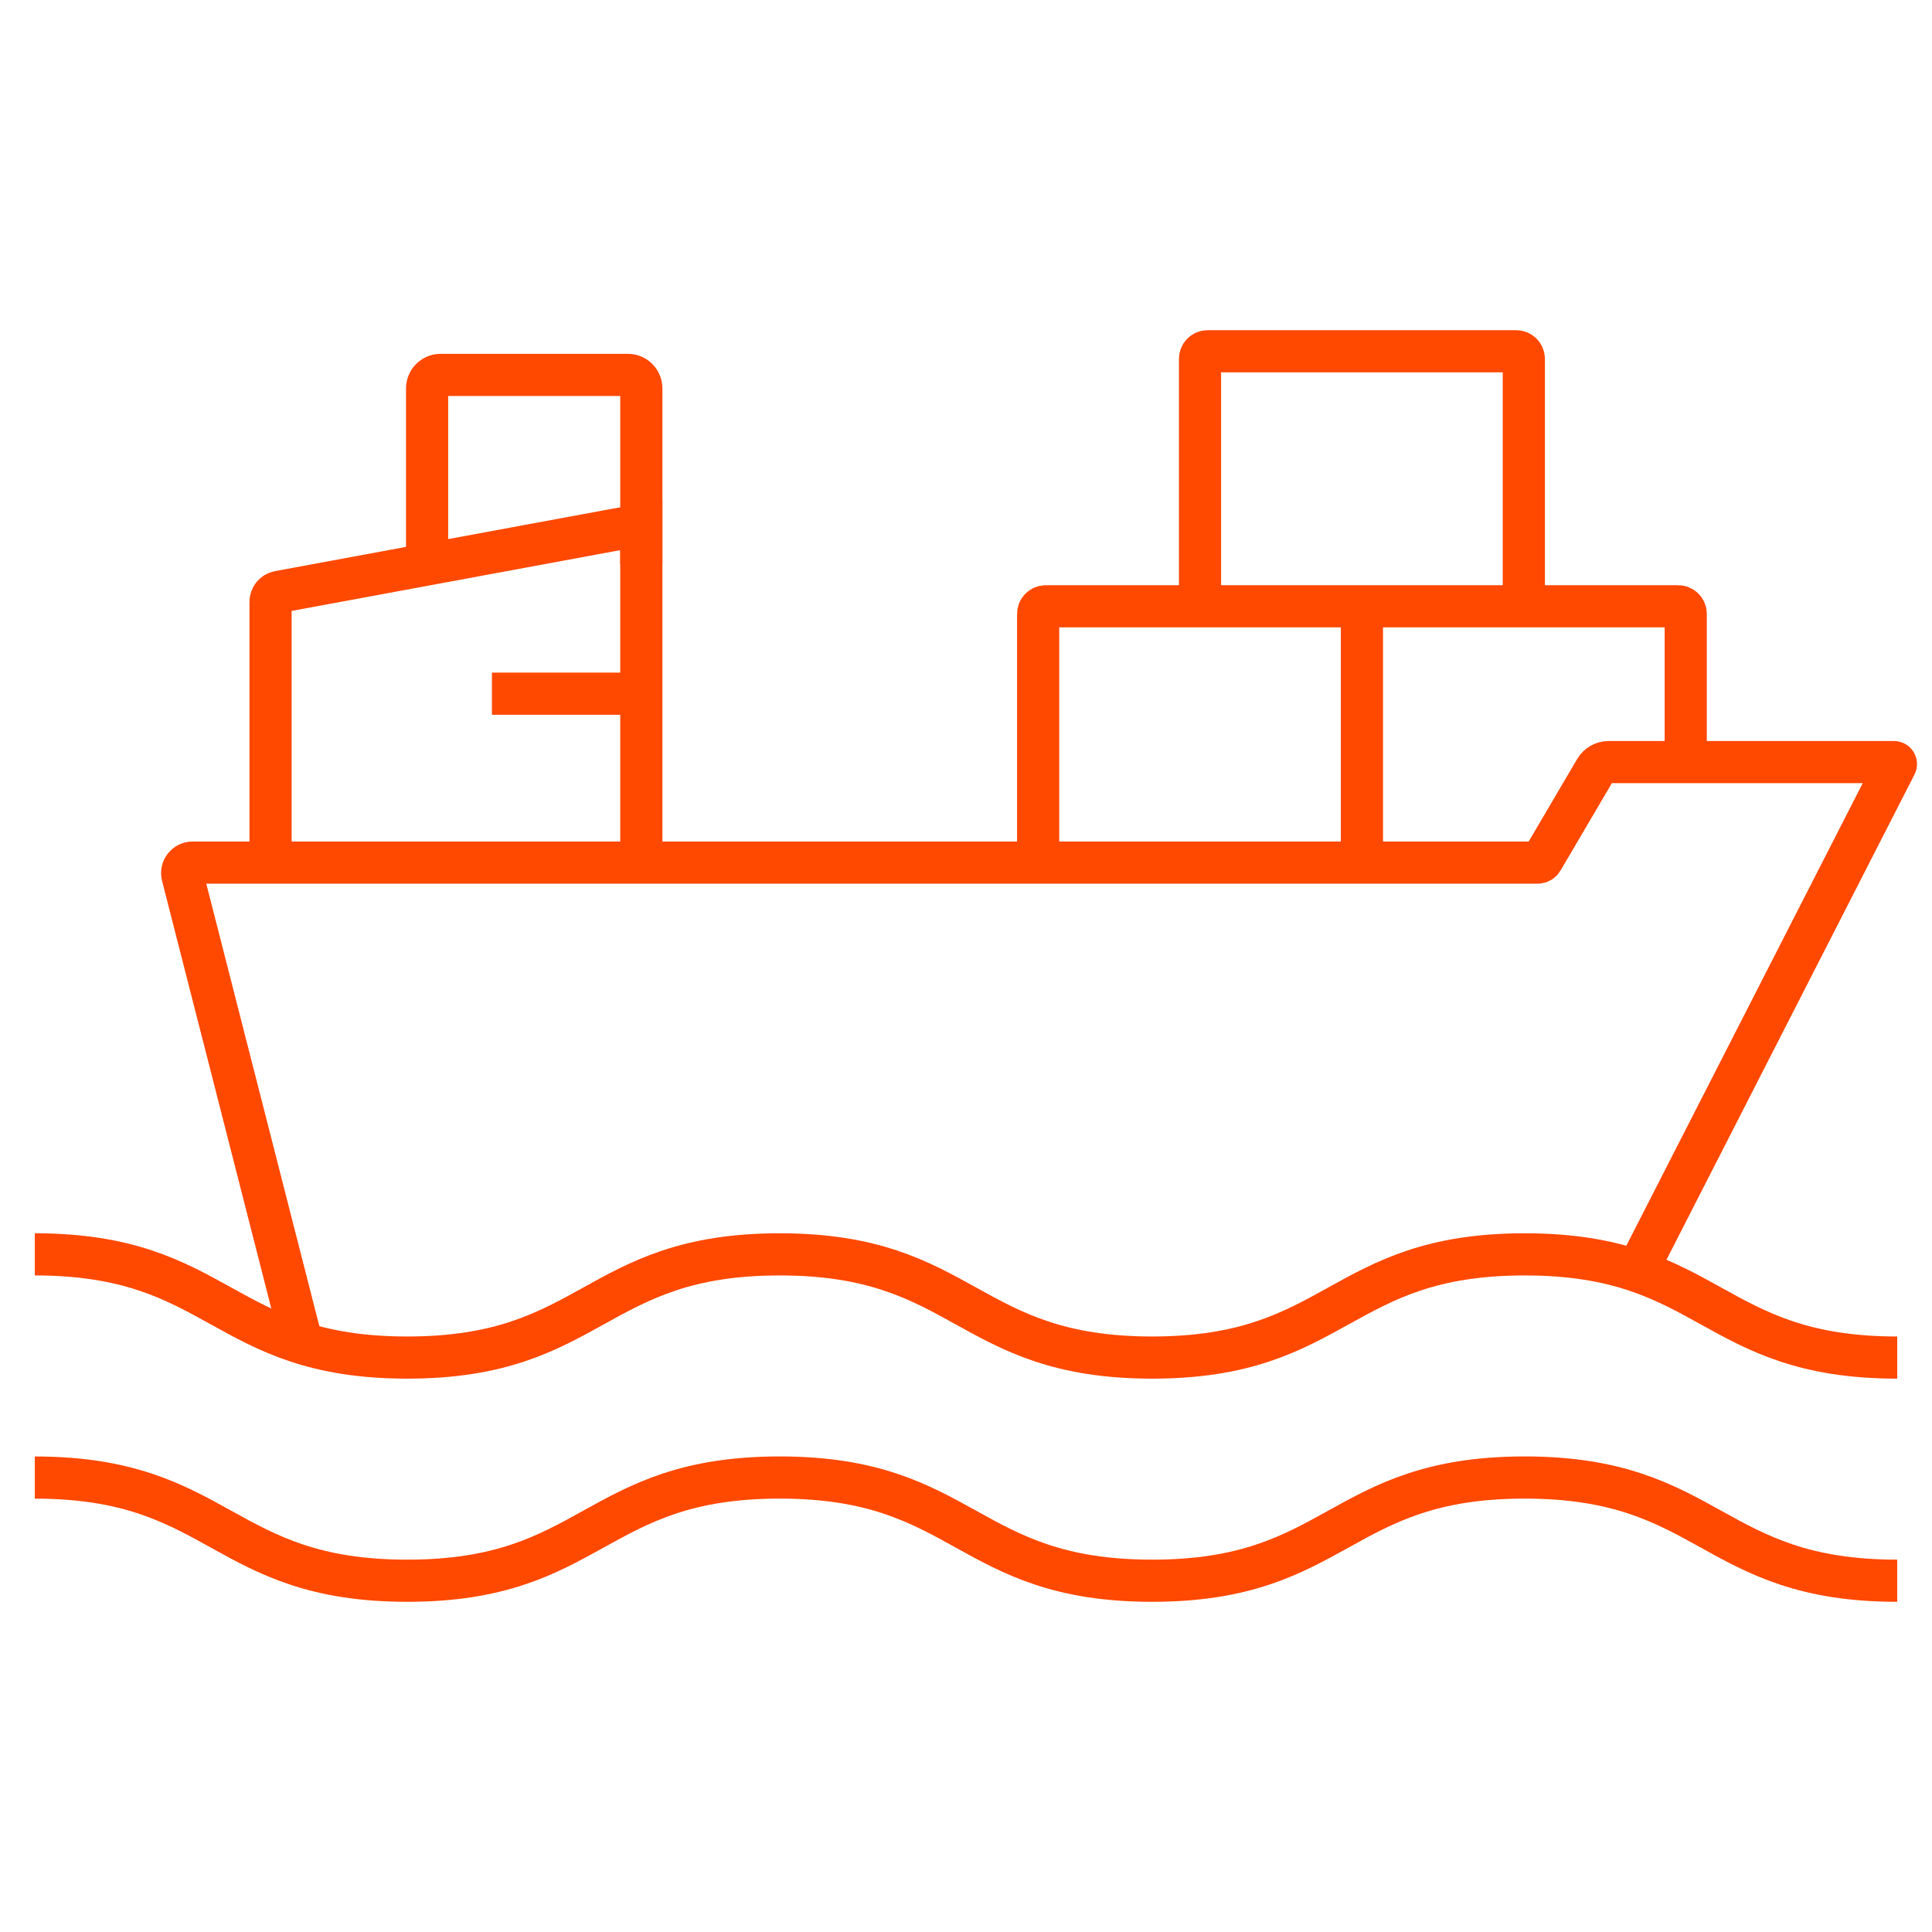
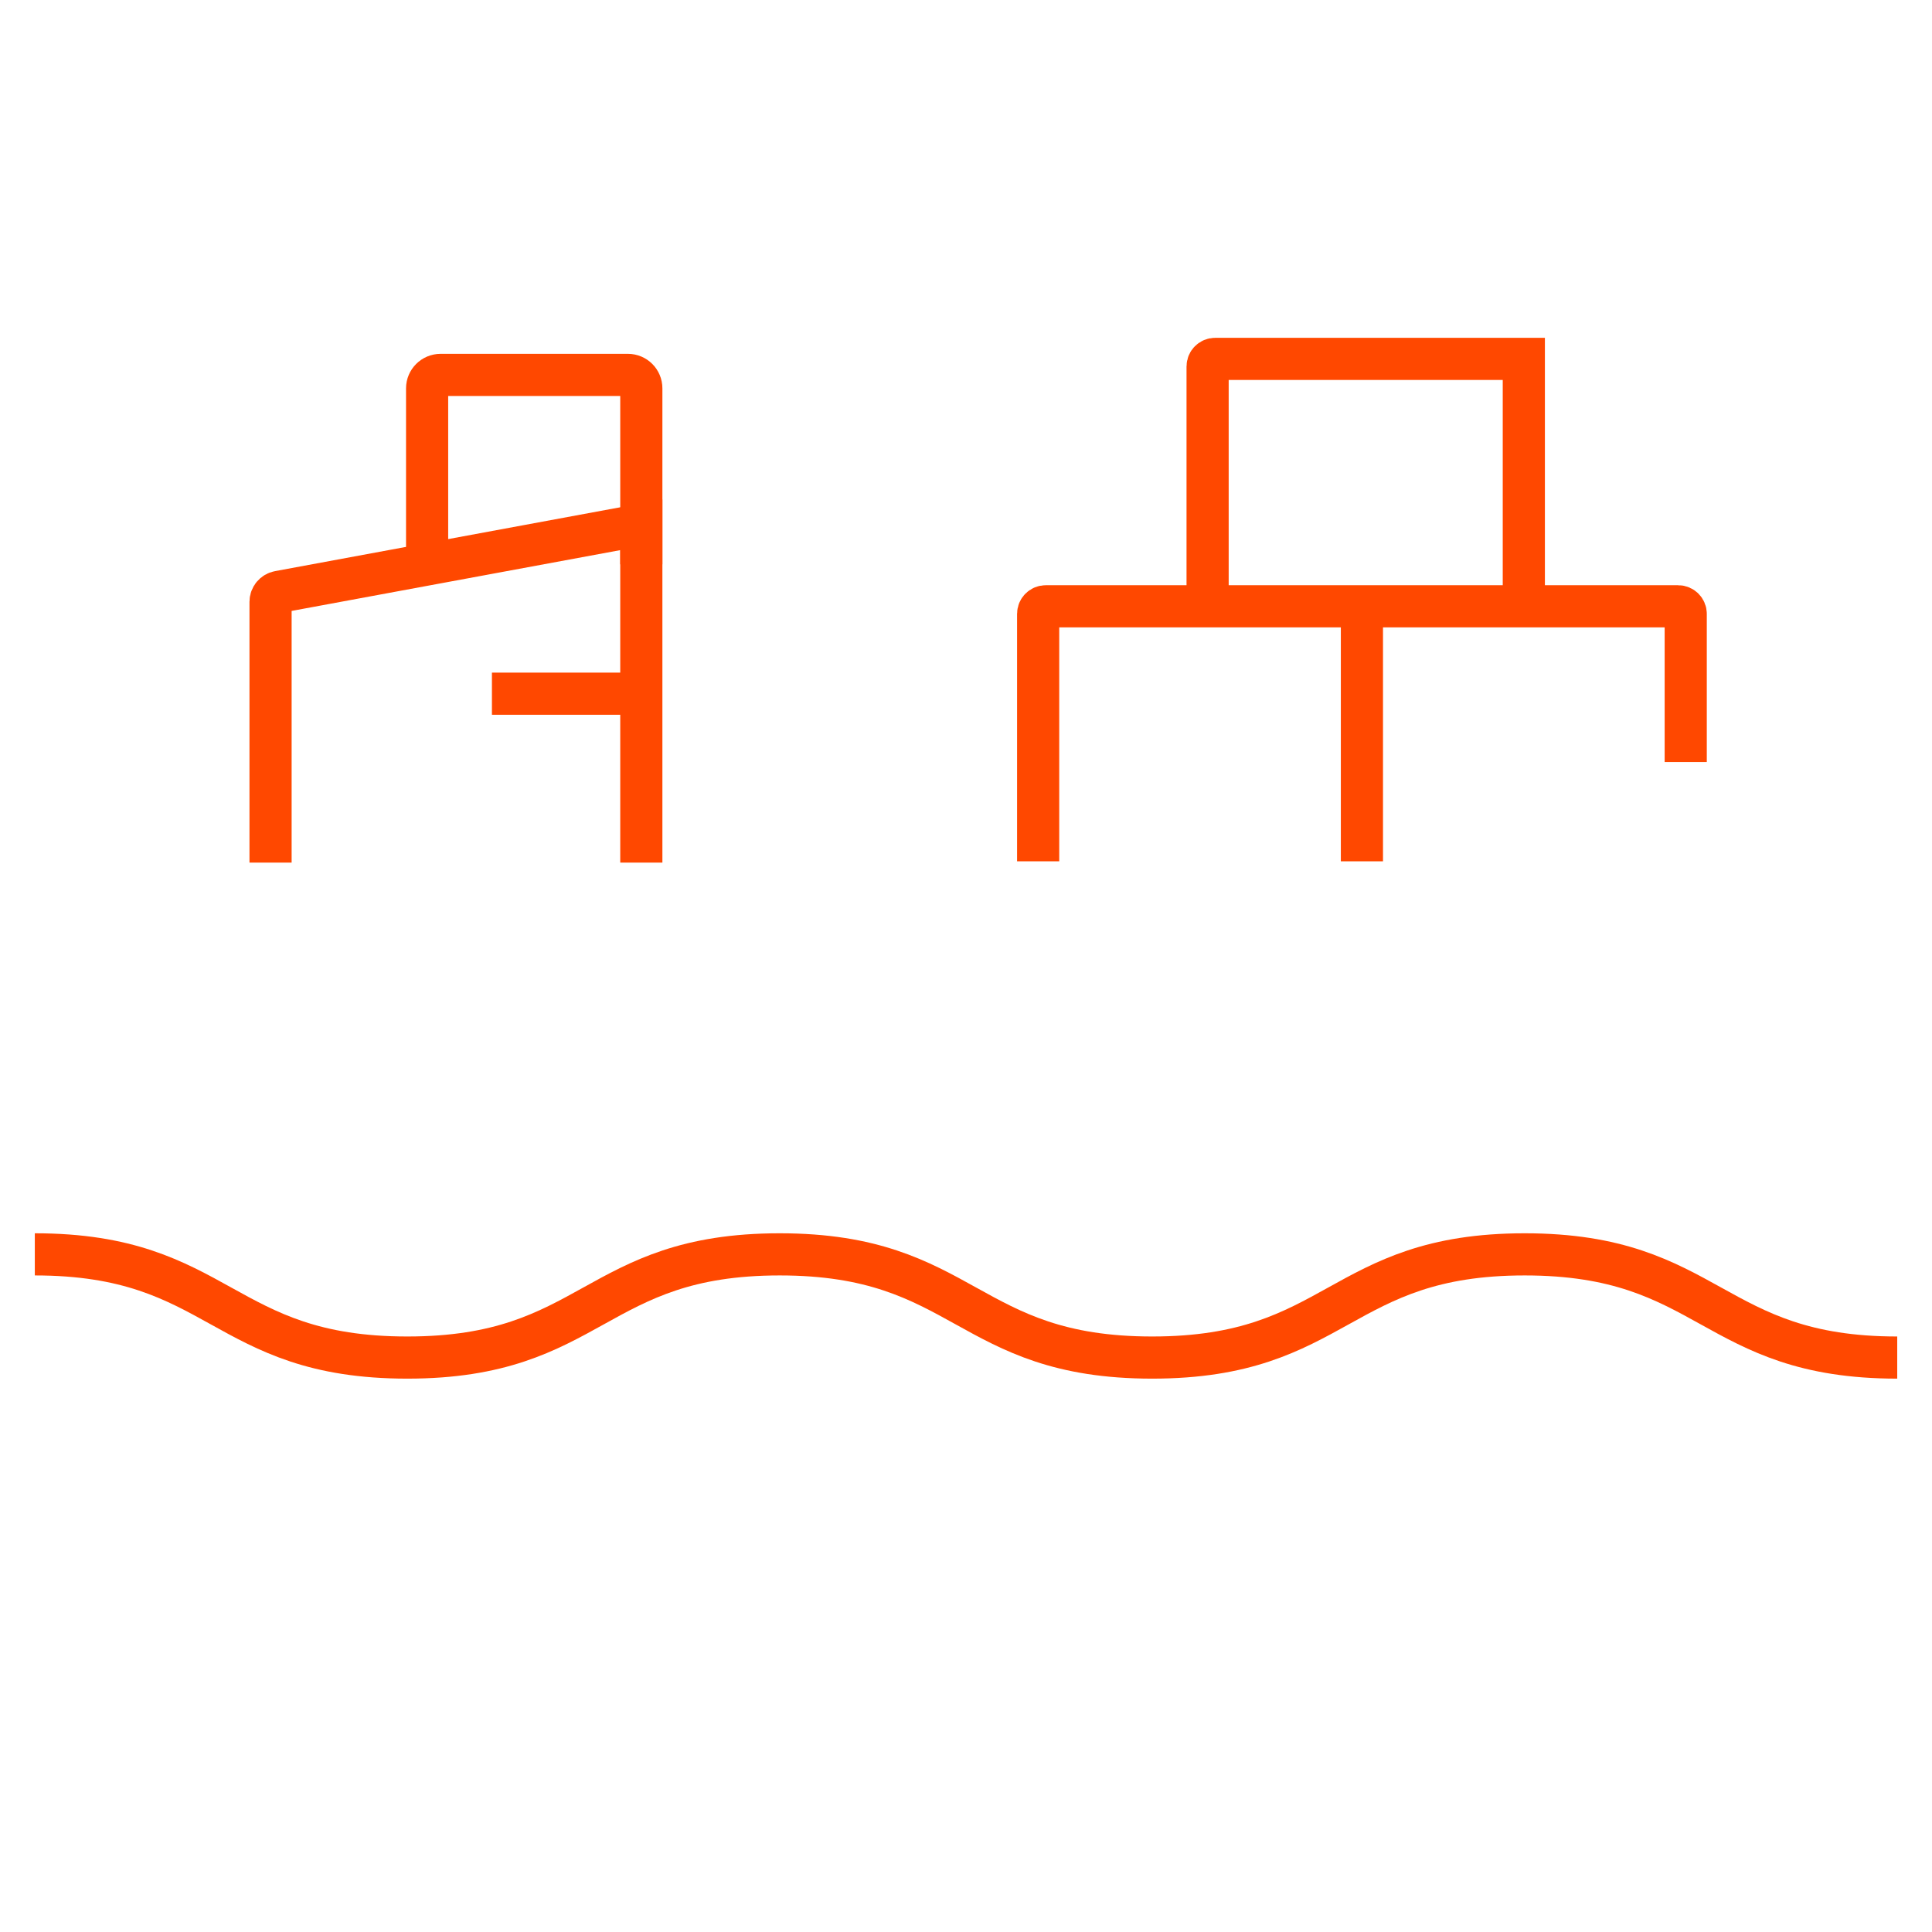
<svg xmlns="http://www.w3.org/2000/svg" version="1.1" id="Calque_1" x="0px" y="0px" width="55px" height="55px" viewBox="0 0 55 55" enable-background="new 0 0 55 55" xml:space="preserve">
  <g>
-     <path fill="none" stroke="#FF4800" stroke-width="1.2" stroke-miterlimit="22.926" d="M8.594,38.232L5.195,24.929   c-0.048-0.188,0.094-0.373,0.29-0.373h38.293c0.052,0,0.101-0.028,0.127-0.073l1.51-2.57c0.08-0.136,0.223-0.218,0.379-0.218h8.125   c0.041,0,0.067,0.045,0.048,0.081l-7.365,14.41" />
    <path fill="none" stroke="#FF4800" stroke-width="1.2" stroke-miterlimit="22.926" d="M18.257,24.556v-9.616L7.938,16.849   c-0.137,0.025-0.236,0.145-0.236,0.284v7.423" />
    <path fill="none" stroke="#FF4800" stroke-width="1.2" stroke-miterlimit="22.926" d="M0.991,35.709   c5.302,0,5.302,2.938,10.604,2.938c5.301,0,5.301-2.938,10.602-2.938s5.301,2.938,10.603,2.938c5.302,0,5.302-2.938,10.605-2.938   s5.303,2.938,10.605,2.938" />
-     <path fill="none" stroke="#FF4800" stroke-width="1.2" stroke-miterlimit="22.926" d="M0.991,42.063   C6.292,42.063,6.292,45,11.594,45c5.301,0,5.301-2.938,10.602-2.938S27.497,45,32.799,45c5.302,0,5.302-2.938,10.605-2.938   S48.707,45,54.009,45" />
    <line fill="none" stroke="#FF4800" stroke-width="1.2" stroke-miterlimit="22.926" x1="18.257" y1="19.748" x2="14.004" y2="19.748" />
    <path fill="none" stroke="#FF4800" stroke-width="1.2" stroke-miterlimit="22.926" d="M47.989,21.694v-4.219   c0-0.118-0.097-0.215-0.215-0.215H29.77c-0.12,0-0.216,0.097-0.216,0.215v7.044" />
-     <path fill="none" stroke="#FF4800" stroke-width="1.2" stroke-miterlimit="22.926" d="M43.38,17.261v-7.044   c0-0.121-0.097-0.217-0.216-0.217h-8.786c-0.12,0-0.216,0.096-0.216,0.217v7.044" />
+     <path fill="none" stroke="#FF4800" stroke-width="1.2" stroke-miterlimit="22.926" d="M43.38,17.261v-7.044   h-8.786c-0.12,0-0.216,0.096-0.216,0.217v7.044" />
    <line fill="none" stroke="#FF4800" stroke-width="1.2" stroke-miterlimit="22.926" x1="38.771" y1="24.52" x2="38.771" y2="17.261" />
    <path fill="none" stroke="#FF4800" stroke-width="1.2" stroke-miterlimit="22.926" d="M18.257,16.066v-5.011   c0-0.21-0.17-0.382-0.381-0.382h-5.334c-0.211,0-0.383,0.172-0.383,0.382v5.011" />
  </g>
</svg>